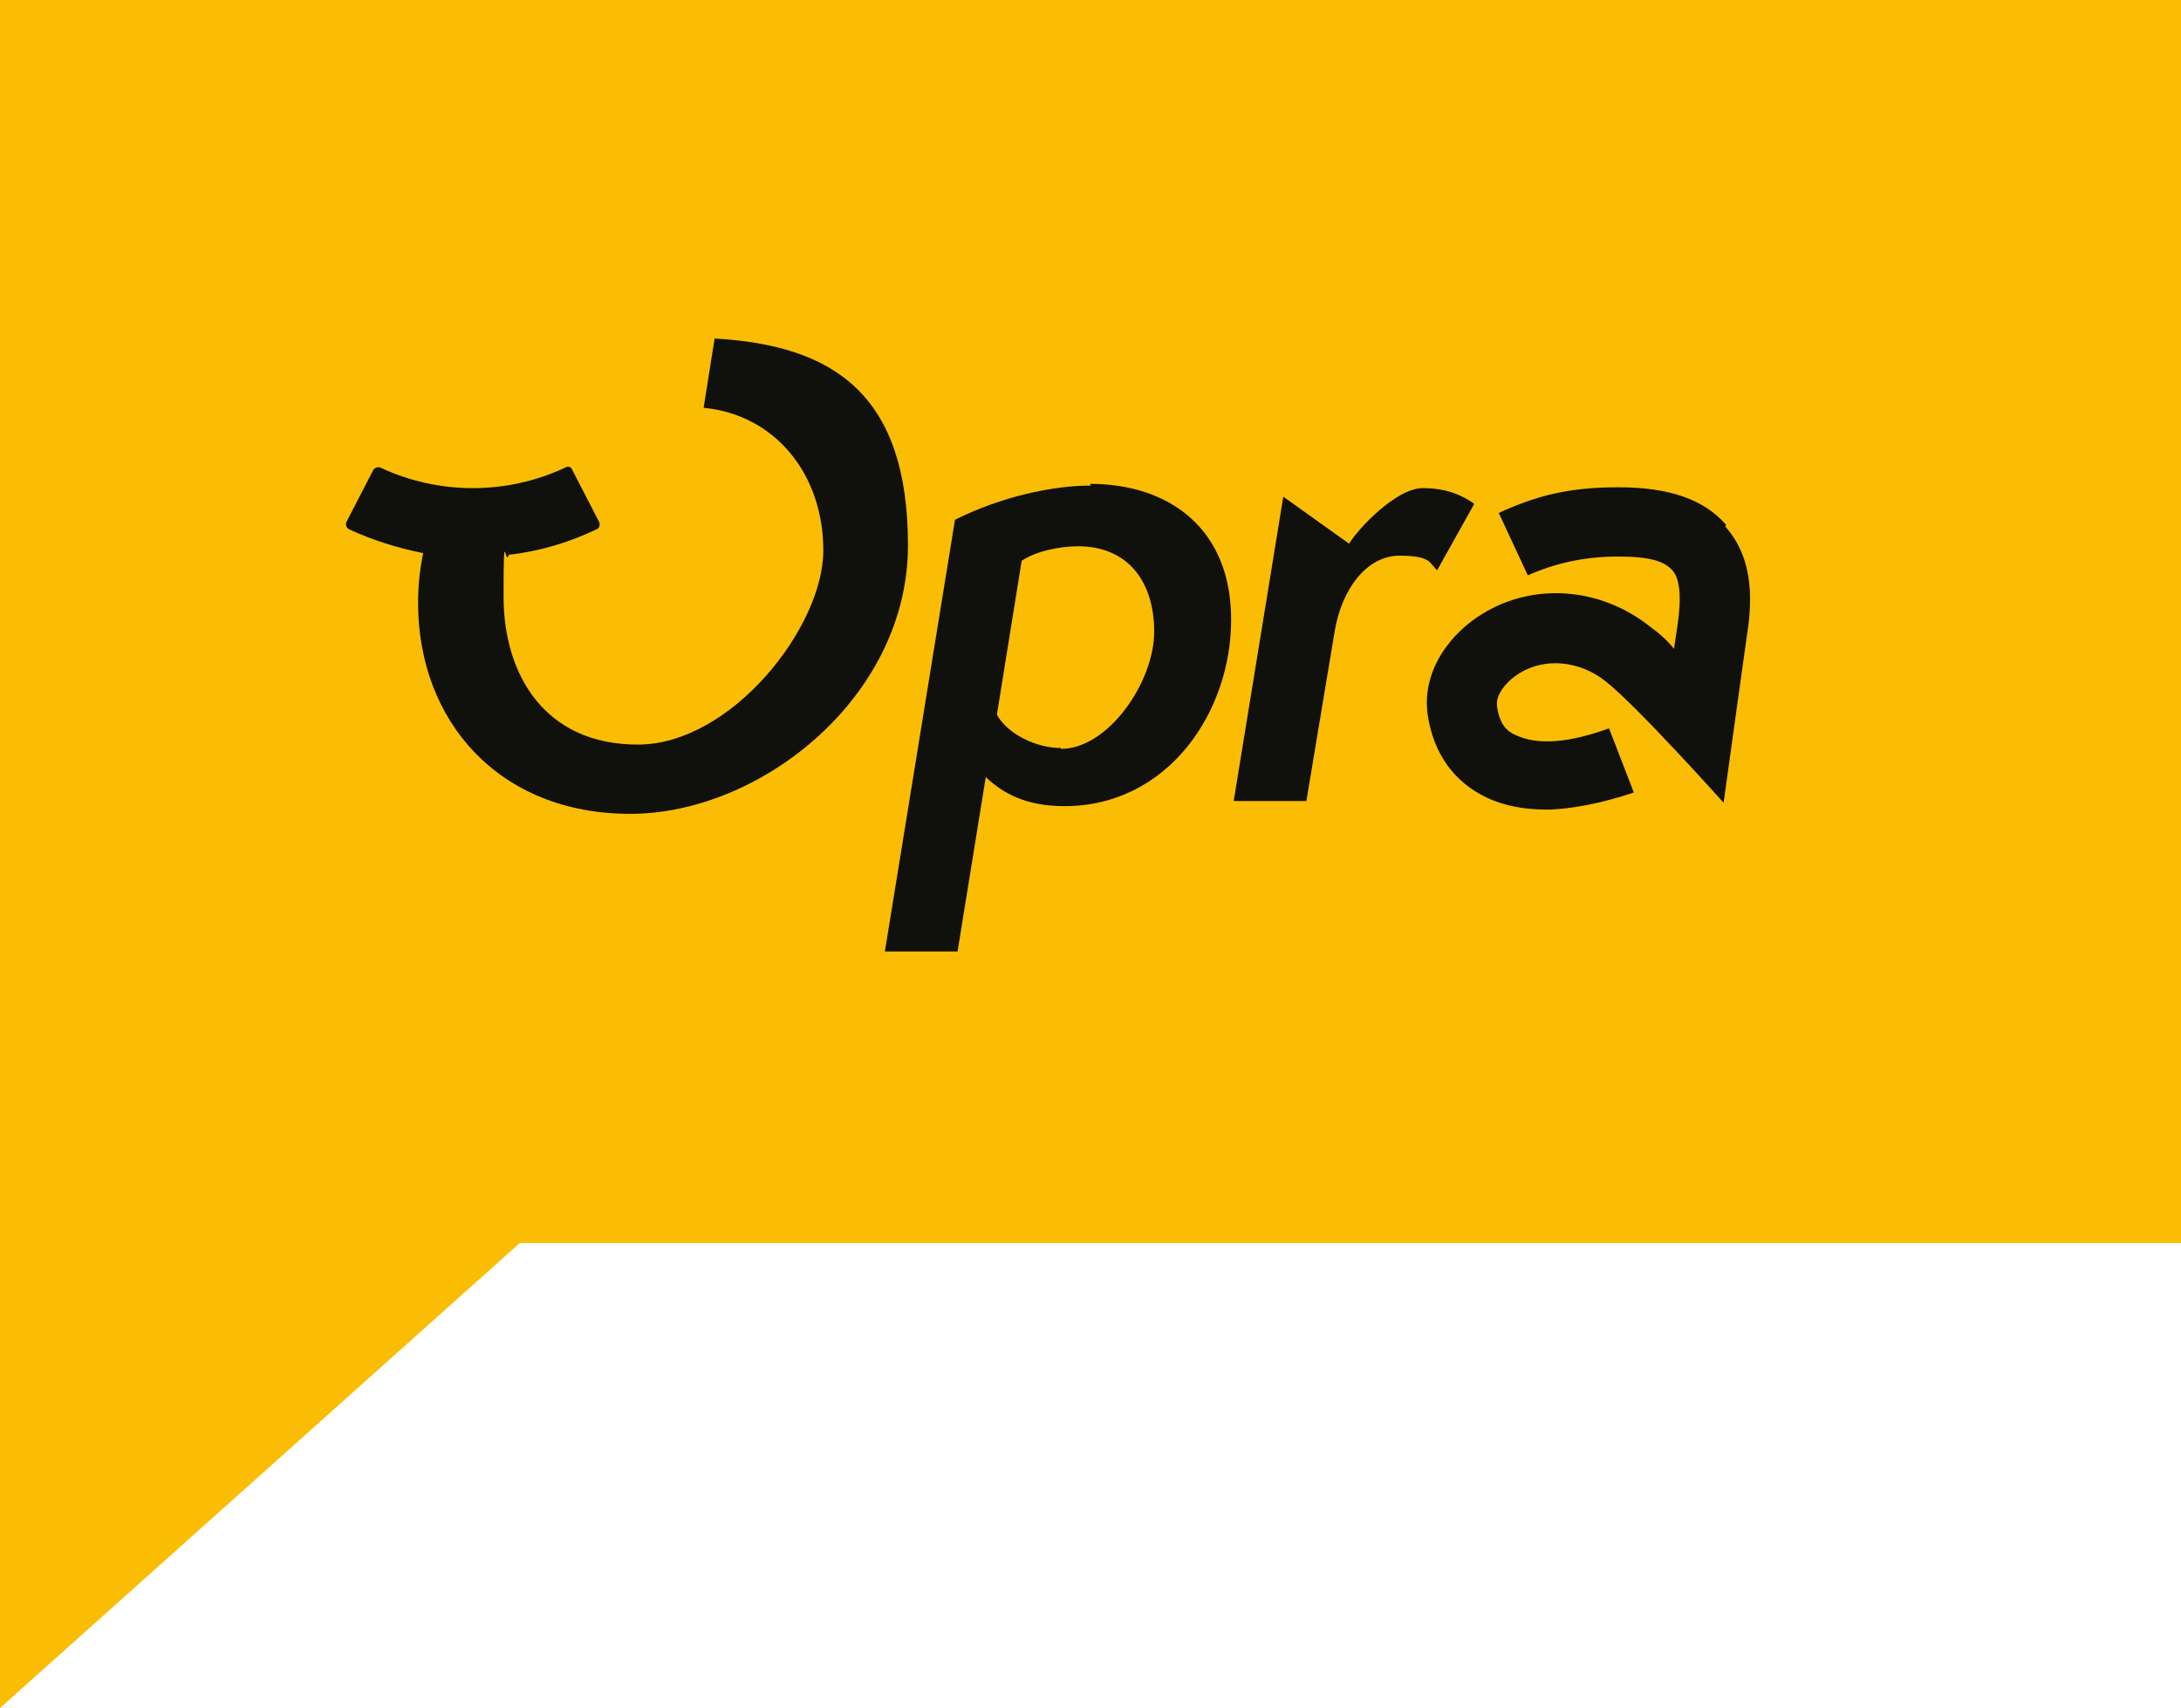
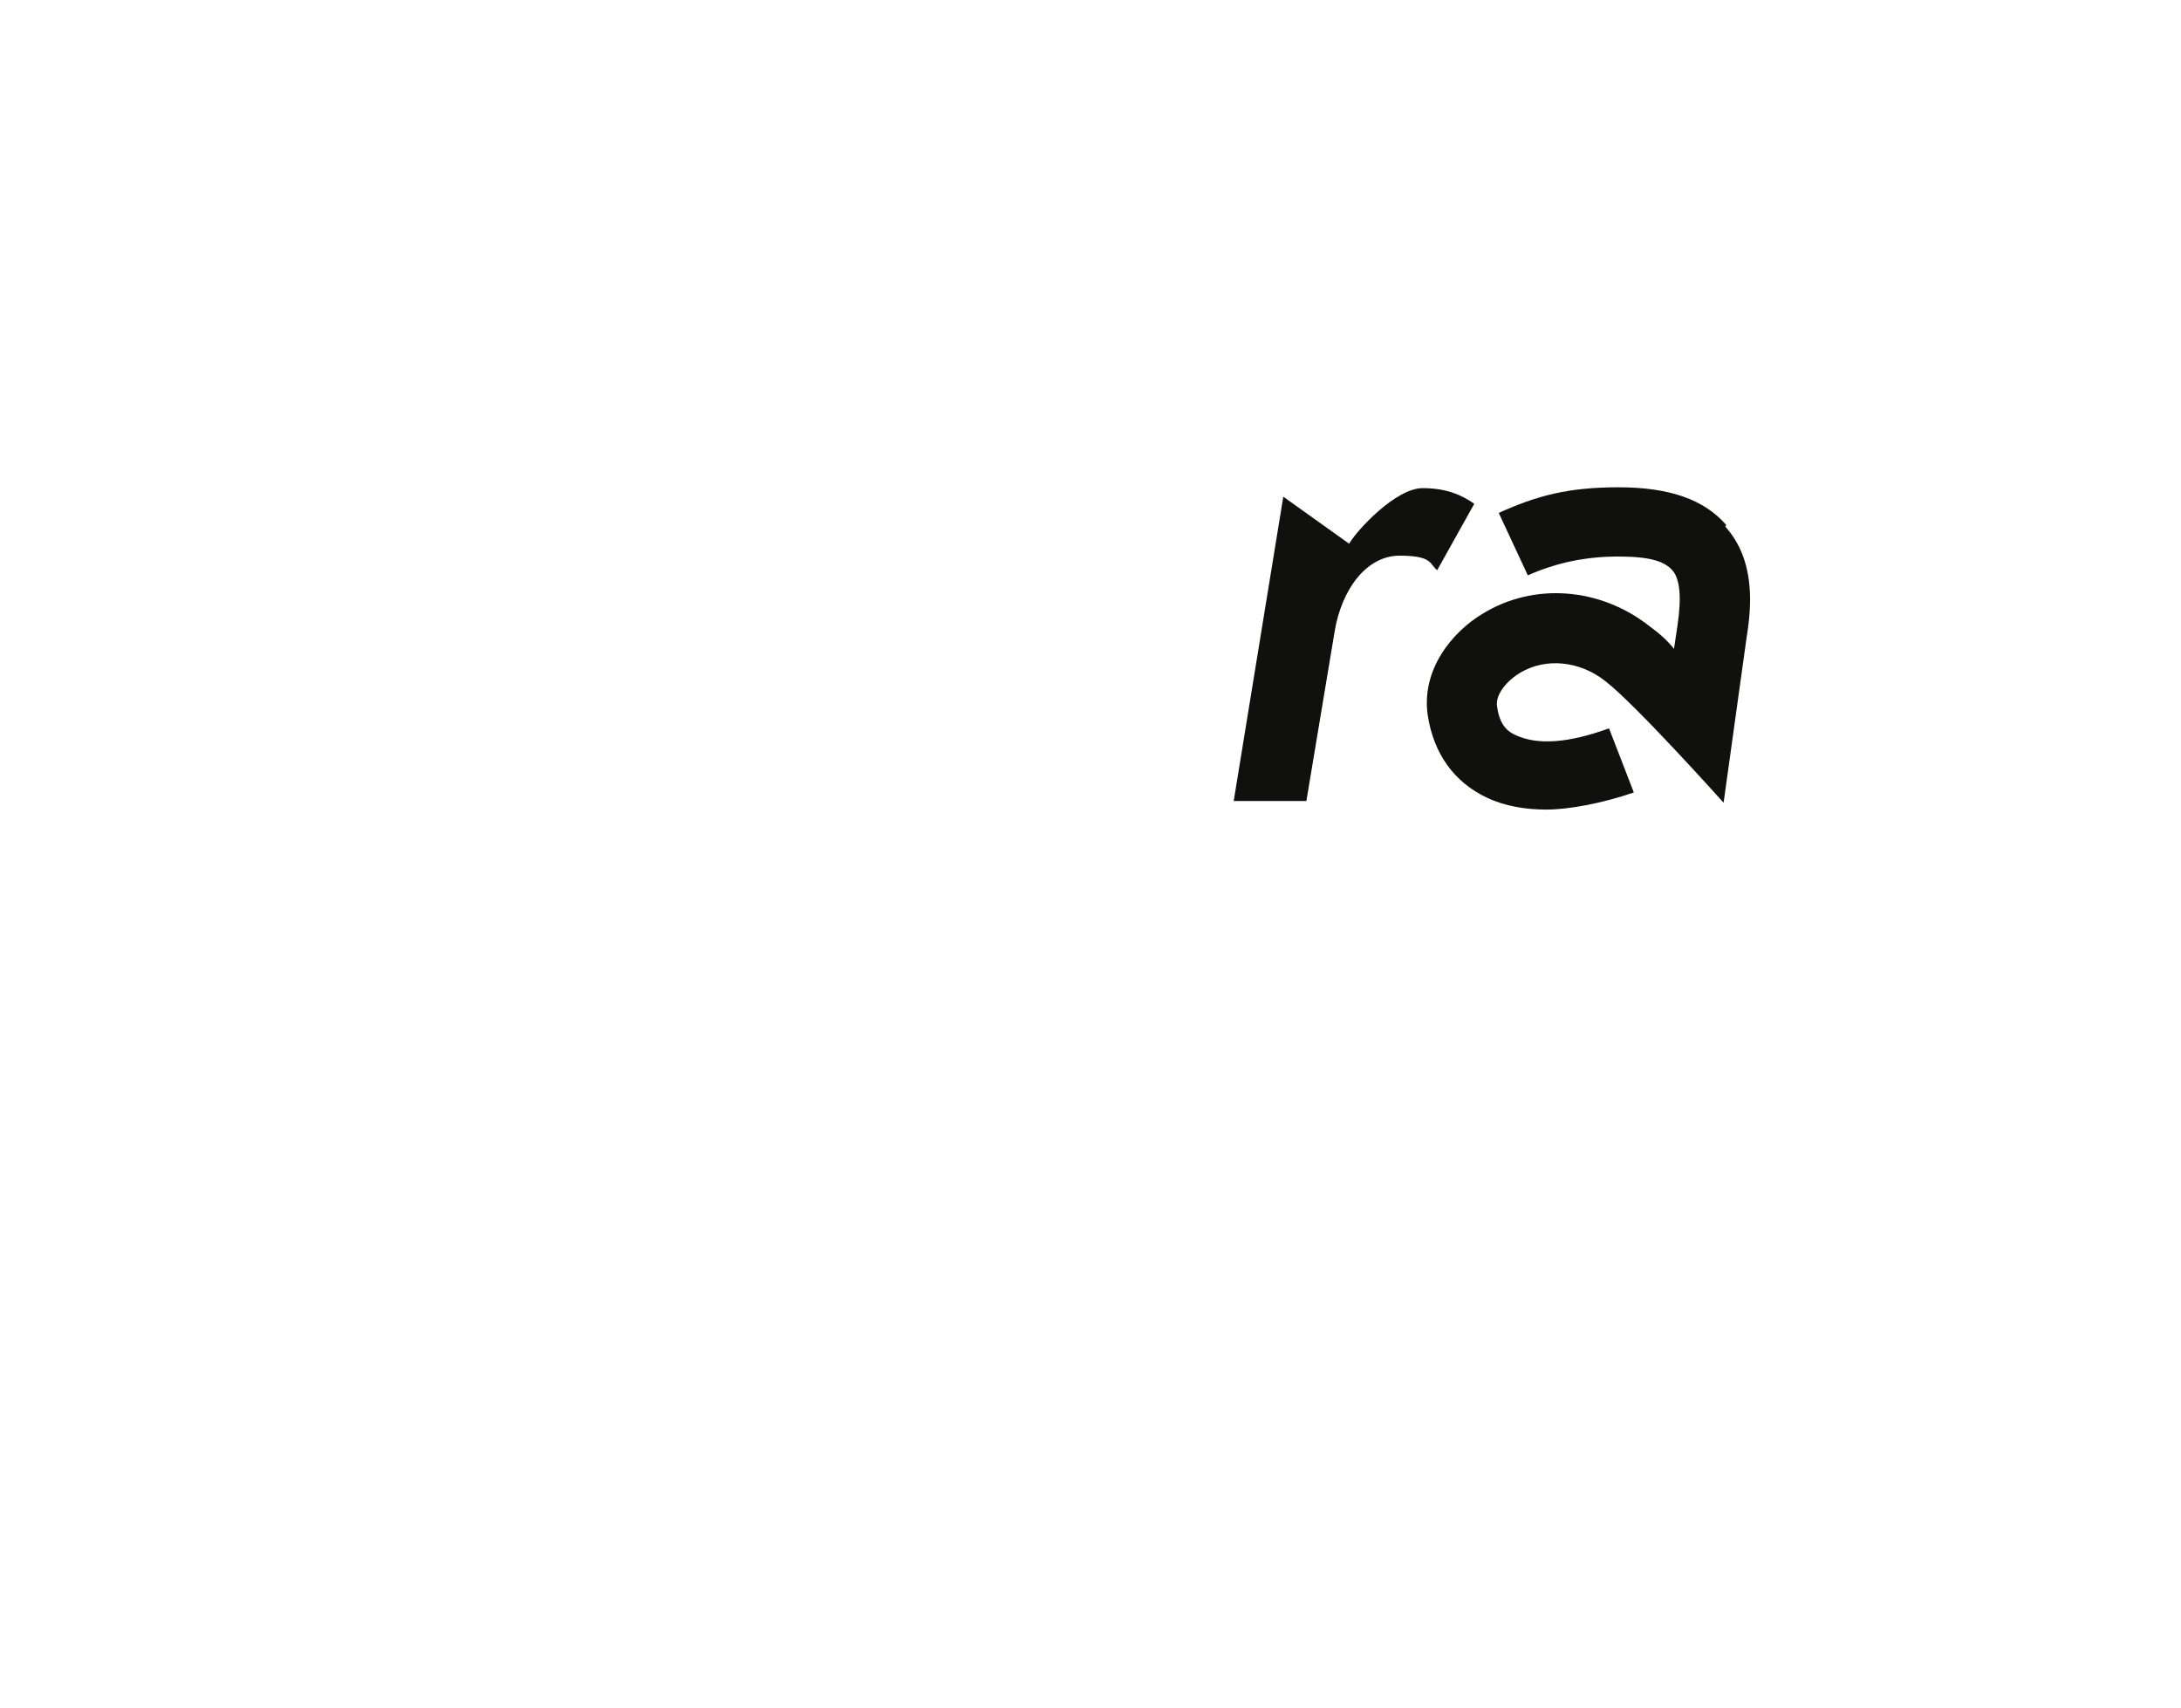
<svg xmlns="http://www.w3.org/2000/svg" version="1.1" viewBox="0 0 255.1 199.8">
  <defs>
    <style>
      .cls-1 {
        fill: #10100d;
      }

      .cls-1, .cls-2 {
        stroke-width: 0px;
      }

      .cls-2 {
        fill: #fabd03;
      }
    </style>
  </defs>
  <g id="Calque_2" data-name="Calque 2">
-     <polygon class="cls-2" points="0 0 0 145.4 0 199.8 60.8 145.4 255.1 145.4 255.1 0 0 0" />
-   </g>
+     </g>
  <g id="Calque_1" data-name="Calque 1">
-     <path class="cls-1" d="M127.6,56.8c-4.5,0-10.5,1.3-15.9,4l-8.2,50.5h8.5l3.3-20.4c2,1.9,4.7,3.4,9.2,3.4,12.1,0,19.5-11,19.5-21.8s-7.4-15.9-16.5-15.9h0ZM124.1,87.5c-3,0-6.3-1.7-7.5-3.9l2.9-18c1.6-1.1,4.4-1.7,6.6-1.7,5.8,0,8.9,4.1,8.9,10s-5.4,13.7-10.9,13.7h0Z" />
    <path class="cls-1" d="M172.4,58.9c-1.2-.8-2.9-1.8-6-1.8s-7.6,4.8-8.6,6.5l-7.7-5.5-5.8,35.6h8.5l3.3-19.8c.8-4.9,3.7-8.9,7.6-8.9s3.5,1,4.4,1.7l4.3-7.7h0Z" />
    <path class="cls-1" d="M201.9,61.4c-2.6-3-6.7-4.4-12.6-4.4s-9.6,1-14,3l3.4,7.3c3.4-1.5,6.8-2.2,10.6-2.2s5.4.6,6.3,1.6c.9,1,1.1,3.2.6,6.5l-.4,2.7c-.8-1-1.7-1.8-2.8-2.6-5.8-4.6-13.6-5.2-19.6-1.5-3.5,2.1-7.2,6.5-6.4,11.9.7,4.5,3.1,7.8,6.9,9.6,2.1,1,4.5,1.4,7,1.4s6.4-.7,10.2-2l-2.9-7.5c-4.7,1.7-8.3,2-10.9.8-.9-.4-1.9-1.1-2.2-3.4-.2-1.4,1.2-3,2.7-3.9,3-1.8,7-1.4,10,1,3.6,2.8,13.8,14.2,13.8,14.2l2.7-19.4c.6-3.7,1-9-2.5-12.9h0Z" />
-     <path class="cls-1" d="M83.6,39.5l-1.3,8.2c8.3.8,14,7.7,14,16.7s-10.8,22.7-21.7,22.7-15.7-8.2-15.7-17.3.2-3.3.6-4.9c3.5-.4,7-1.4,10.3-3,.3-.1.4-.5.3-.8l-3.2-6.2c-.1-.3-.5-.4-.8-.2-6.8,3.2-14.8,3.2-21.6,0-.3-.1-.6,0-.8.2l-3.2,6.2c-.1.3,0,.6.3.8,2.8,1.3,5.7,2.2,8.7,2.8-.4,1.9-.6,3.8-.6,5.8,0,13.9,9.5,24.7,24.8,24.7s32.5-13.7,32.5-31.4-8.7-23.4-22.6-24.2h0Z" />
  </g>
</svg>